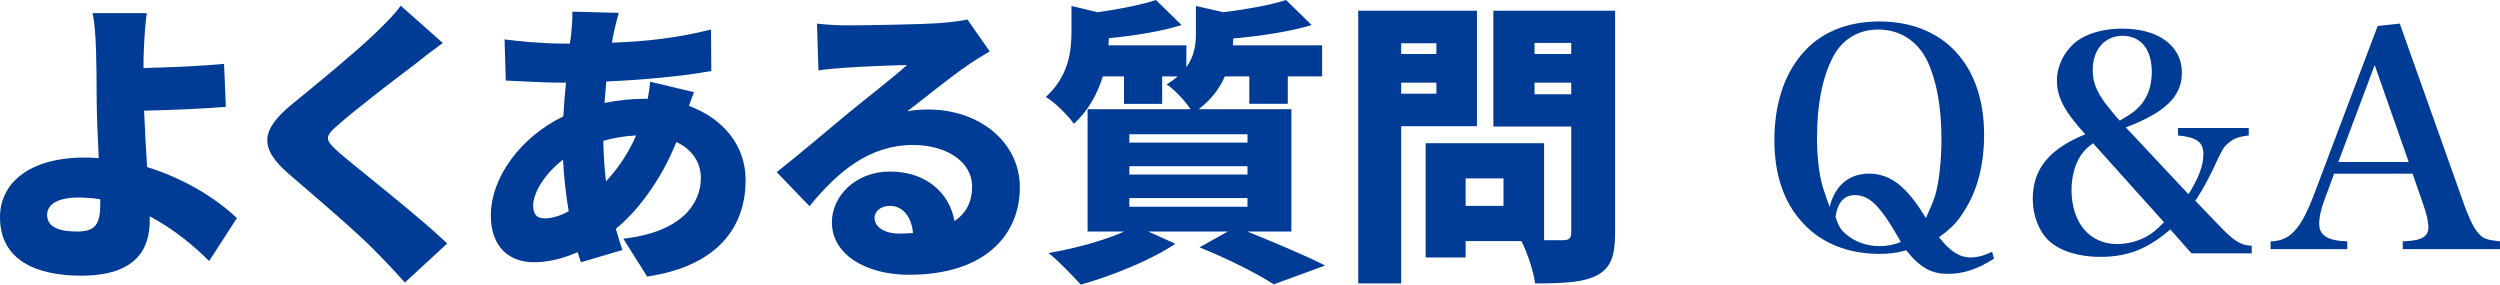
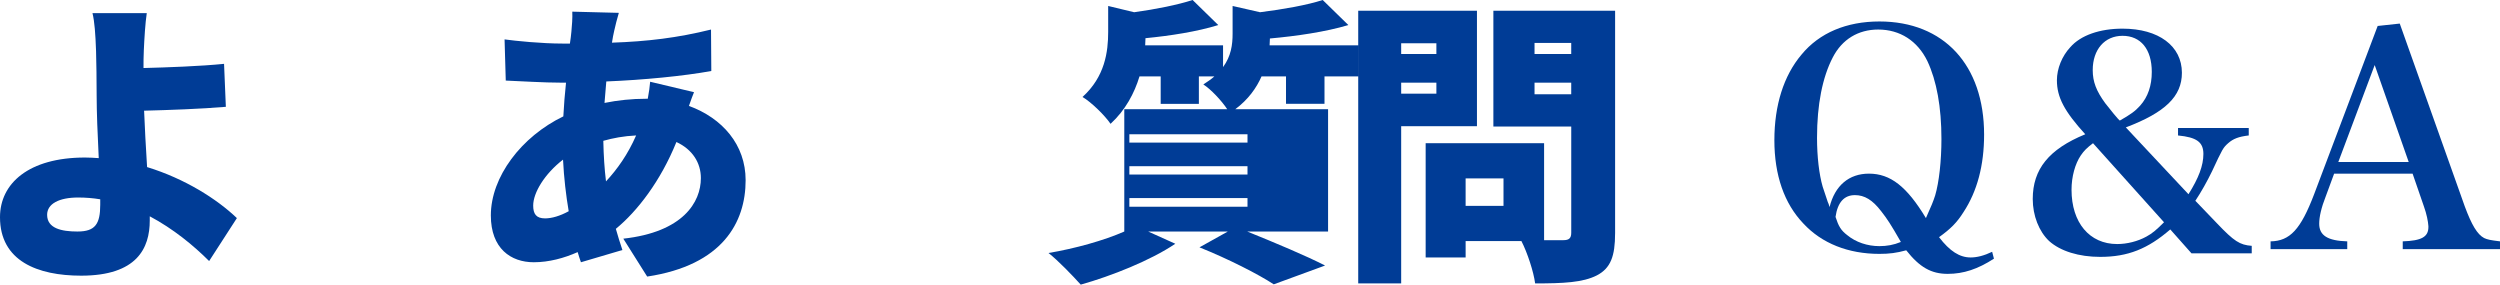
<svg xmlns="http://www.w3.org/2000/svg" id="_レイヤー_2" viewBox="0 0 301.632 34.34">
  <defs>
    <style>.cls-1{fill:#003c96;stroke-width:0px;}</style>
  </defs>
  <g id="_レイヤー_1-2">
    <path class="cls-1" d="M17.35,6.155c-.036.684-.036,1.368-.036,2.052,2.844-.072,6.875-.216,9.719-.504l.216,5.184c-2.916.252-6.983.396-9.863.468.072,1.98.216,4.463.36,6.803,4.571,1.404,8.423,3.852,10.834,6.155l-3.348,5.183c-1.872-1.872-4.319-3.887-7.163-5.399v.504c0,3.347-1.548,6.659-8.279,6.659-5.255,0-9.791-1.764-9.791-7.055,0-4.067,3.456-7.199,10.258-7.199.54,0,1.116.036,1.656.072-.144-2.771-.252-5.723-.252-7.487,0-2.232-.036-3.888-.072-5.436-.072-2.052-.18-3.563-.432-4.571h6.551c-.18,1.188-.288,2.988-.36,4.571ZM9.358,27.933c2.124,0,2.736-.9,2.736-3.239v-.648c-.864-.144-1.764-.216-2.664-.216-2.304,0-3.744.756-3.744,2.088,0,1.62,1.692,2.016,3.671,2.016Z" />
-     <path class="cls-1" d="M49.893,7.883c-2.268,1.692-6.767,5.147-9.035,7.127-1.764,1.512-1.692,1.836.036,3.384,2.375,2.052,9.467,7.559,13.066,10.979l-5.111,4.715c-1.152-1.296-2.34-2.556-3.528-3.744-1.979-2.087-7.163-6.515-10.438-9.323-3.672-3.167-3.456-5.327.36-8.459,2.879-2.339,7.523-6.155,9.935-8.459,1.224-1.188,2.52-2.447,3.167-3.419l5.076,4.5c-1.332.972-2.556,1.908-3.528,2.7Z" />
    <path class="cls-1" d="M74.123,3.636c-.108.468-.216,1.008-.288,1.512,4.248-.144,7.883-.576,11.951-1.583l.036,5.003c-3.383.612-8.207,1.08-12.67,1.26l-.216,2.591c1.584-.324,3.312-.504,5.003-.504h.216c.144-.756.252-1.548.288-2.052l5.292,1.26c-.144.36-.396,1.008-.612,1.656,4.032,1.476,6.839,4.679,6.839,8.963,0,5.075-2.771,10.258-11.878,11.626l-2.88-4.572c7.199-.792,9.359-4.391,9.359-7.307,0-1.836-1.008-3.456-2.952-4.355-1.908,4.715-4.715,8.351-7.307,10.475.252.864.504,1.728.792,2.556l-5.003,1.476c-.144-.36-.252-.792-.396-1.224-1.62.72-3.456,1.224-5.291,1.224-2.772,0-5.184-1.656-5.184-5.651,0-4.643,3.672-9.502,8.747-11.95.072-1.368.18-2.736.324-4.067h-.576c-2.088,0-4.896-.18-6.695-.252l-.144-4.968c1.296.18,4.463.504,7.019.504h.864c.072-.504.144-.972.18-1.439.072-.72.144-1.692.108-2.412l5.616.144c-.252.828-.396,1.476-.54,2.088ZM65.771,26.349c.792,0,1.8-.288,2.844-.864-.324-1.908-.576-4.031-.684-6.227-2.231,1.728-3.6,3.996-3.6,5.543,0,1.008.36,1.548,1.44,1.548ZM73.115,21.885c1.368-1.476,2.627-3.239,3.635-5.543-1.512.072-2.808.324-3.959.648.036,1.8.144,3.419.324,4.895Z" />
-     <path class="cls-1" d="M102.239,3.06c1.944,0,9.143-.108,11.267-.288,1.728-.144,2.735-.288,3.204-.432l2.699,3.852c-.936.576-1.872,1.116-2.771,1.764-2.016,1.368-5.184,3.959-7.163,5.472.936-.18,1.655-.216,2.52-.216,6.191,0,11.051,3.959,11.051,9.395,0,5.615-4.067,10.546-13.391,10.546-5.075,0-9.287-2.375-9.287-6.335,0-3.167,2.88-6.119,6.983-6.119,4.392,0,7.199,2.556,7.812,5.975,1.439-.972,2.123-2.375,2.123-4.14,0-3.095-3.167-5.039-7.127-5.039-5.255,0-9.035,3.167-12.49,7.379l-3.959-4.104c2.304-1.8,6.515-5.363,8.639-7.127,2.016-1.656,5.363-4.248,7.091-5.795-1.8.036-5.507.18-7.451.324-1.08.072-2.376.18-3.239.324l-.181-5.651c1.116.144,2.484.216,3.672.216ZM108.539,28.185c.575,0,1.115-.036,1.619-.072-.18-1.98-1.26-3.276-2.771-3.276-1.188,0-1.872.72-1.872,1.44,0,1.116,1.188,1.908,3.024,1.908Z" />
-     <path class="cls-1" d="M150.478,27.933c3.384,1.368,7.163,2.952,9.396,4.104l-6.191,2.268c-1.872-1.224-5.472-3.06-8.963-4.463l3.42-1.908h-9.611l3.275,1.476c-2.987,2.016-7.703,3.887-11.41,4.931-.936-1.044-2.735-2.916-3.888-3.815,3.204-.54,6.695-1.512,9.143-2.592h-4.427v-14.758h12.418c-.684-1.044-1.979-2.412-2.88-2.988.504-.324.973-.648,1.332-.972h-1.871v3.312h-4.607v-3.312h-2.557c-.611,2.016-1.691,4.068-3.491,5.724-.684-1.008-2.34-2.628-3.384-3.24,2.7-2.448,3.096-5.435,3.096-7.847V.72l3.132.756c2.628-.36,5.291-.9,7.055-1.476l3.096,3.024c-2.556.792-5.795,1.296-8.782,1.583,0,.288-.036.576-.036.864h9.395v2.627c.972-1.332,1.152-2.7,1.152-4.031V.72l3.312.756c2.844-.36,5.687-.864,7.559-1.476l3.096,3.024c-2.771.828-6.263,1.332-9.467,1.62,0,.288-.036.54-.036.828h10.763v3.743h-4.14v3.312h-4.644v-3.312h-2.951c-.612,1.404-1.62,2.808-3.168,3.96h11.195v14.758h-5.328ZM136.26,17.206h14.254v-1.008h-14.254v1.008ZM136.26,21.058h14.254v-1.008h-14.254v1.008ZM136.26,24.945h14.254v-1.044h-14.254v1.044Z" />
+     <path class="cls-1" d="M150.478,27.933c3.384,1.368,7.163,2.952,9.396,4.104l-6.191,2.268c-1.872-1.224-5.472-3.06-8.963-4.463l3.42-1.908h-9.611l3.275,1.476c-2.987,2.016-7.703,3.887-11.41,4.931-.936-1.044-2.735-2.916-3.888-3.815,3.204-.54,6.695-1.512,9.143-2.592v-14.758h12.418c-.684-1.044-1.979-2.412-2.88-2.988.504-.324.973-.648,1.332-.972h-1.871v3.312h-4.607v-3.312h-2.557c-.611,2.016-1.691,4.068-3.491,5.724-.684-1.008-2.34-2.628-3.384-3.24,2.7-2.448,3.096-5.435,3.096-7.847V.72l3.132.756c2.628-.36,5.291-.9,7.055-1.476l3.096,3.024c-2.556.792-5.795,1.296-8.782,1.583,0,.288-.036.576-.036.864h9.395v2.627c.972-1.332,1.152-2.7,1.152-4.031V.72l3.312.756c2.844-.36,5.687-.864,7.559-1.476l3.096,3.024c-2.771.828-6.263,1.332-9.467,1.62,0,.288-.036.54-.036.828h10.763v3.743h-4.14v3.312h-4.644v-3.312h-2.951c-.612,1.404-1.62,2.808-3.168,3.96h11.195v14.758h-5.328ZM136.26,17.206h14.254v-1.008h-14.254v1.008ZM136.26,21.058h14.254v-1.008h-14.254v1.008ZM136.26,24.945h14.254v-1.044h-14.254v1.044Z" />
    <path class="cls-1" d="M169.056,15.227v18.969h-5.183V1.296h14.326v13.931h-9.144ZM169.056,5.22v1.296h4.248v-1.296h-4.248ZM173.304,11.303v-1.332h-4.248v1.332h4.248ZM194.865,28.149c0,2.771-.54,4.211-2.196,5.075-1.691.864-4.031.972-7.451.972-.18-1.404-.936-3.708-1.655-5.111h-6.731v1.98h-4.823v-13.787h14.29v11.699h2.34c.684,0,.936-.252.936-.9v-12.814h-9.395V1.296h14.687v26.853ZM181.402,21.525h-4.571v3.312h4.571v-3.312ZM185.146,5.184v1.332h4.427v-1.332h-4.427ZM189.573,11.375v-1.404h-4.427v1.404h4.427Z" />
    <path class="cls-1" d="M240.575,31.208c-1.944,1.26-3.672,1.835-5.58,1.835-1.979,0-3.383-.792-5.003-2.844-1.188.324-2.016.432-3.239.432-3.744,0-6.947-1.26-9.179-3.671-2.304-2.412-3.491-5.832-3.491-10.043s1.116-7.775,3.275-10.331c2.16-2.627,5.435-3.996,9.395-3.996,7.775,0,12.634,5.255,12.634,13.643,0,3.708-.828,6.839-2.484,9.358-.792,1.26-1.548,2.016-2.952,3.024,1.296,1.692,2.484,2.448,3.815,2.448.756,0,1.62-.216,2.592-.684l.216.828ZM225.493,20.95c2.592,0,4.572,1.548,6.875,5.363.648-1.44.9-2.052,1.116-2.736.468-1.583.756-4.175.756-6.803,0-3.851-.576-7.019-1.692-9.395-1.188-2.448-3.312-3.815-5.939-3.815-2.412,0-4.355,1.188-5.472,3.347-1.26,2.412-1.908,5.724-1.908,9.719,0,2.268.252,4.427.684,5.903.036.108.252.792.612,1.836.072.144.144.324.216.612.648-2.591,2.34-4.031,4.751-4.031ZM226.969,25.485c-1.044-1.368-2.016-1.943-3.167-1.943-1.296,0-2.088.864-2.34,2.627.36,1.116.648,1.62,1.404,2.196,1.044.864,2.448,1.332,3.888,1.332.899,0,1.728-.144,2.591-.504-1.26-2.195-1.62-2.735-2.375-3.708Z" />
    <path class="cls-1" d="M271.318,15.442v.9c-1.224.144-1.872.396-2.484.936-.611.54-.684.684-1.943,3.384-.576,1.188-1.296,2.484-2.016,3.563l2.592,2.7c2.088,2.196,2.771,2.628,4.211,2.736v.9h-7.271l-2.556-2.88c-2.7,2.34-5.112,3.312-8.459,3.312-2.556,0-4.788-.684-6.155-1.908-1.224-1.152-1.98-3.06-1.98-5.075,0-3.6,1.944-6.011,6.335-7.811-2.52-2.771-3.42-4.463-3.42-6.515,0-1.404.612-2.916,1.62-3.996,1.26-1.44,3.563-2.232,6.299-2.232,4.355,0,7.163,2.088,7.163,5.328,0,2.844-2.016,4.787-6.767,6.587l7.559,8.063c1.224-1.943,1.8-3.456,1.8-4.859,0-1.439-.828-2.016-3.06-2.231v-.9h8.531ZM252.528,17.278c-.756.576-1.08.9-1.476,1.476-.684,1.008-1.116,2.556-1.116,4.14,0,3.959,2.16,6.551,5.507,6.551,1.188,0,2.483-.324,3.527-.9.72-.396,1.151-.756,2.124-1.728l-8.567-9.539ZM258.216,12.743c.936-1.044,1.403-2.412,1.403-4.067,0-2.736-1.331-4.355-3.527-4.355-2.16,0-3.599,1.656-3.599,4.139,0,1.404.432,2.52,1.512,3.996.468.612,1.692,2.124,1.764,2.088,1.26-.72,1.836-1.116,2.448-1.8Z" />
    <path class="cls-1" d="M280.61,23.685c-.54,1.368-.792,2.484-.792,3.312,0,1.404,1.008,2.052,3.384,2.124v.936h-9.251v-.936c2.34-.036,3.636-1.44,5.255-5.688l7.667-20.301,2.664-.288,7.847,22.065c.828,2.231,1.512,3.383,2.34,3.815.396.18.72.252,1.908.396v.936h-11.735v-.936c2.269-.072,3.096-.54,3.096-1.728v-.108c-.036-.576-.216-1.476-.54-2.375l-1.367-3.959h-9.467l-1.008,2.735ZM286.514,7.847l-4.392,11.699h8.495l-4.104-11.699Z" />
  </g>
</svg>